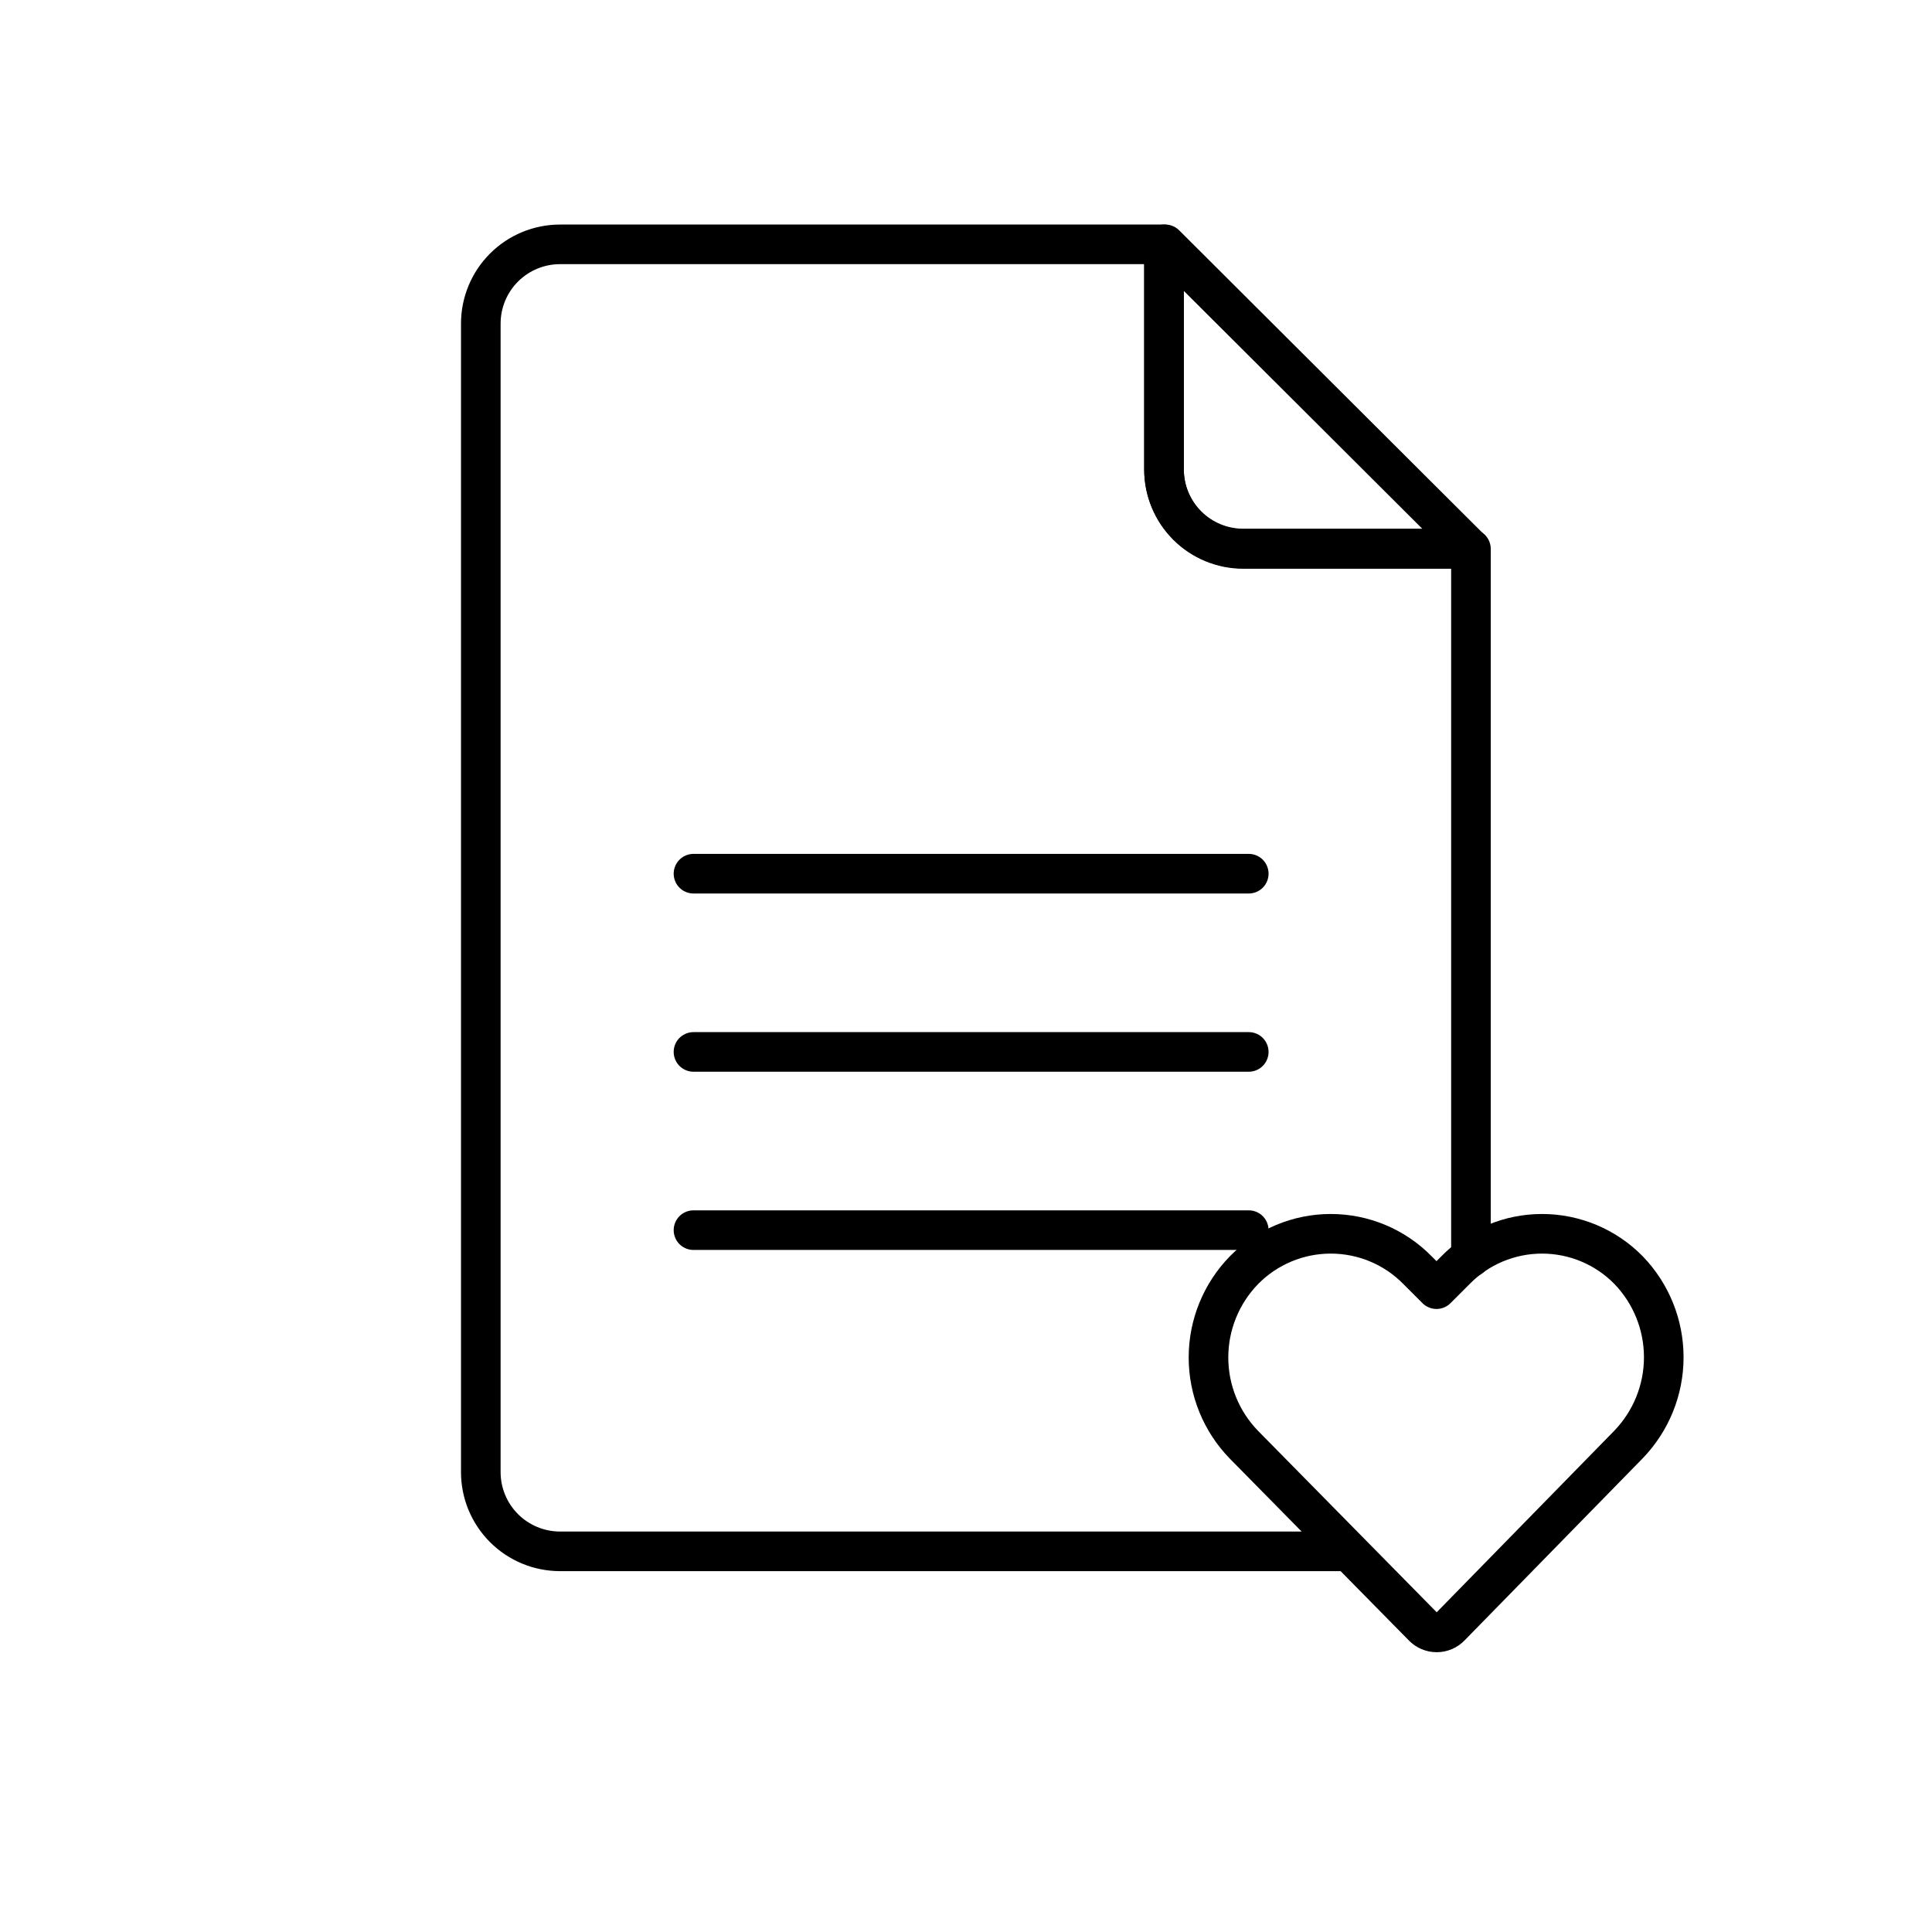
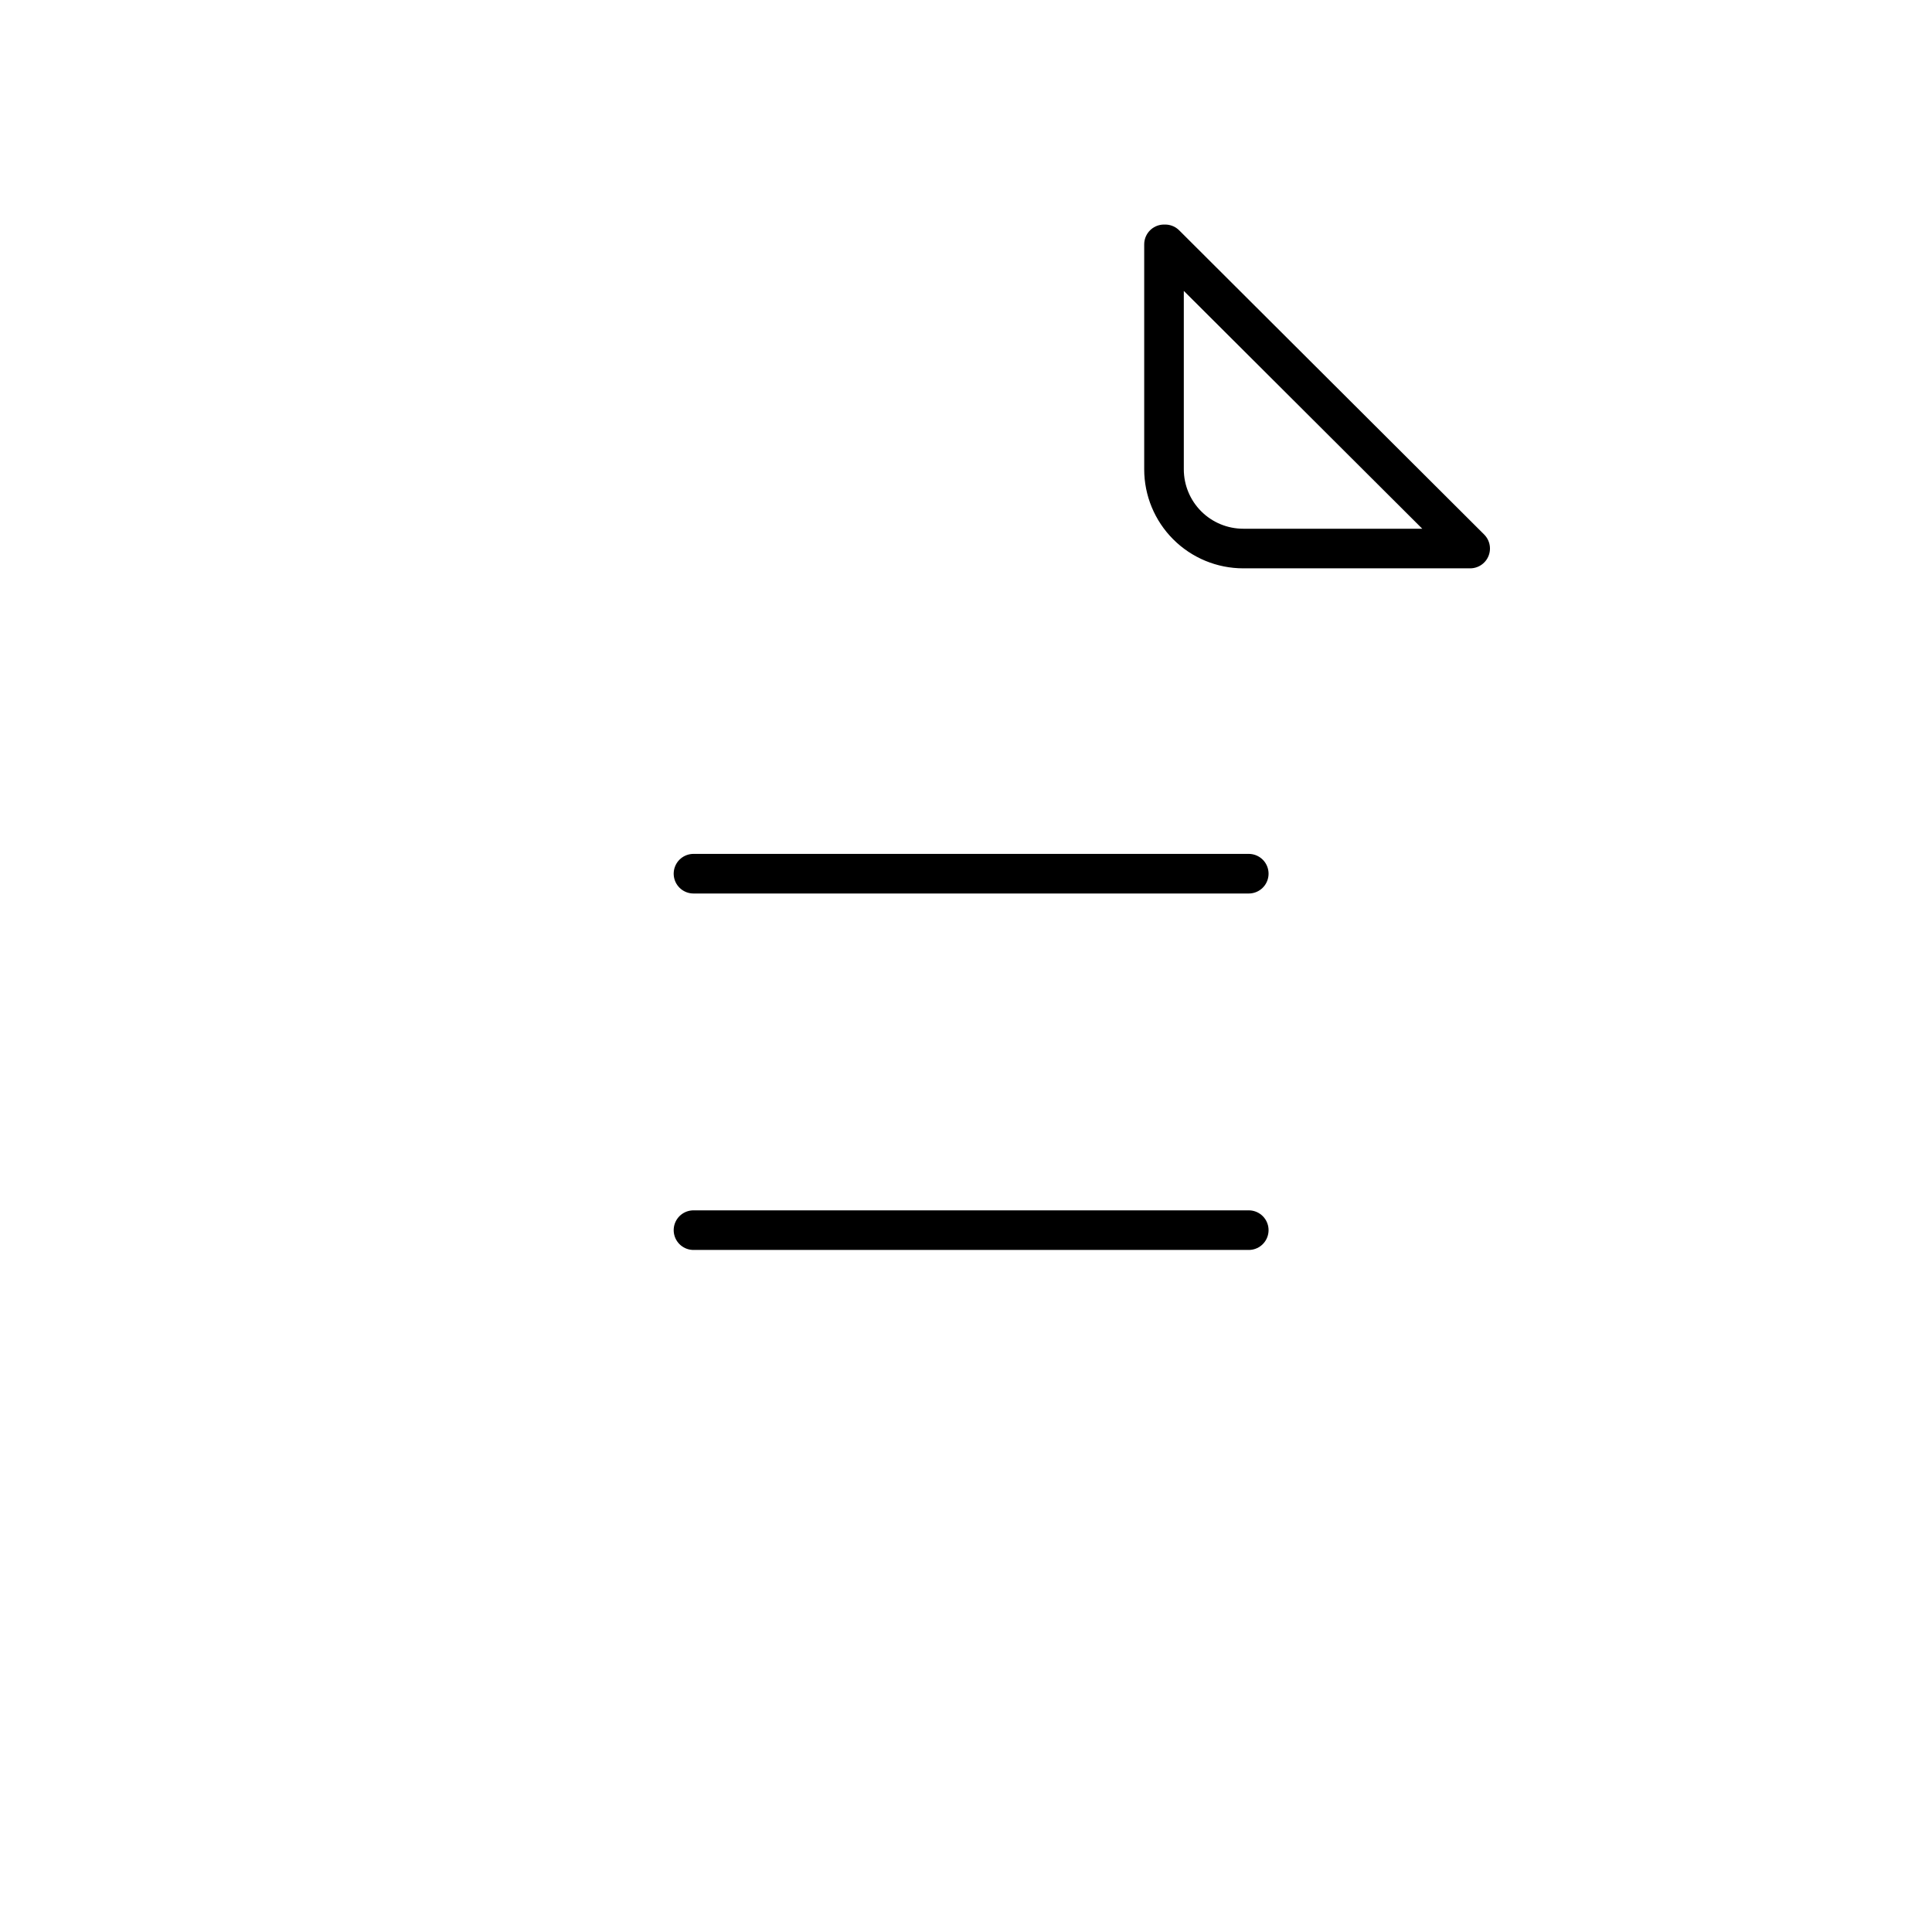
<svg xmlns="http://www.w3.org/2000/svg" width="800px" height="800px" version="1.1" viewBox="144 144 512 512">
  <g fill="none" stroke="#000000" stroke-linecap="round" stroke-linejoin="round">
    <path transform="matrix(10.496 0 0 10.496 148.09 148.09)" d="m29 5.78v5.68c0 0.53 0.211 1.039 0.586 1.414 0.375 0.375 0.884 0.586 1.414 0.586h5.73l-7.7-7.68z" />
    <path transform="matrix(10.496 0 0 10.496 148.09 148.09)" d="m17.12 21.67h14.02" />
-     <path transform="matrix(10.496 0 0 10.496 148.09 148.09)" d="m17.12 26.17h14.02" />
    <path transform="matrix(10.496 0 0 10.496 148.09 148.09)" d="m17.12 30.67h14.02" />
-     <path transform="matrix(10.496 0 0 10.496 148.09 148.09)" d="m36.75 31.35v-17.88h-5.75c-0.531 0-1.04-0.211-1.414-0.586-0.375-0.375-0.586-0.884-0.586-1.414v-5.69h-15.25c-0.53 0-1.039 0.211-1.414 0.586s-0.586 0.884-0.586 1.414v29-3.72e-4c0 0.531 0.211 1.039 0.586 1.414s0.884 0.586 1.414 0.586h19.86" />
-     <path transform="matrix(10.496 0 0 10.496 148.09 148.09)" d="m40.73 31.68c-0.575-0.587-1.363-0.918-2.185-0.918-0.822 0-1.61 0.33-2.185 0.918l-0.48 0.48-0.48-0.48c-0.577-0.588-1.366-0.918-2.19-0.918s-1.613 0.331-2.19 0.918c-0.575 0.59-0.897 1.381-0.897 2.205 0 0.824 0.322 1.615 0.897 2.205l4.52 4.59v3.72e-4c0.09 0.093 0.215 0.146 0.345 0.146 0.13 0 0.255-0.053 0.345-0.146l4.5-4.6 3.72e-4 -3.72e-4c0.569-0.591 0.888-1.379 0.888-2.2 0-0.821-0.318-1.609-0.888-2.2z" />
  </g>
</svg>